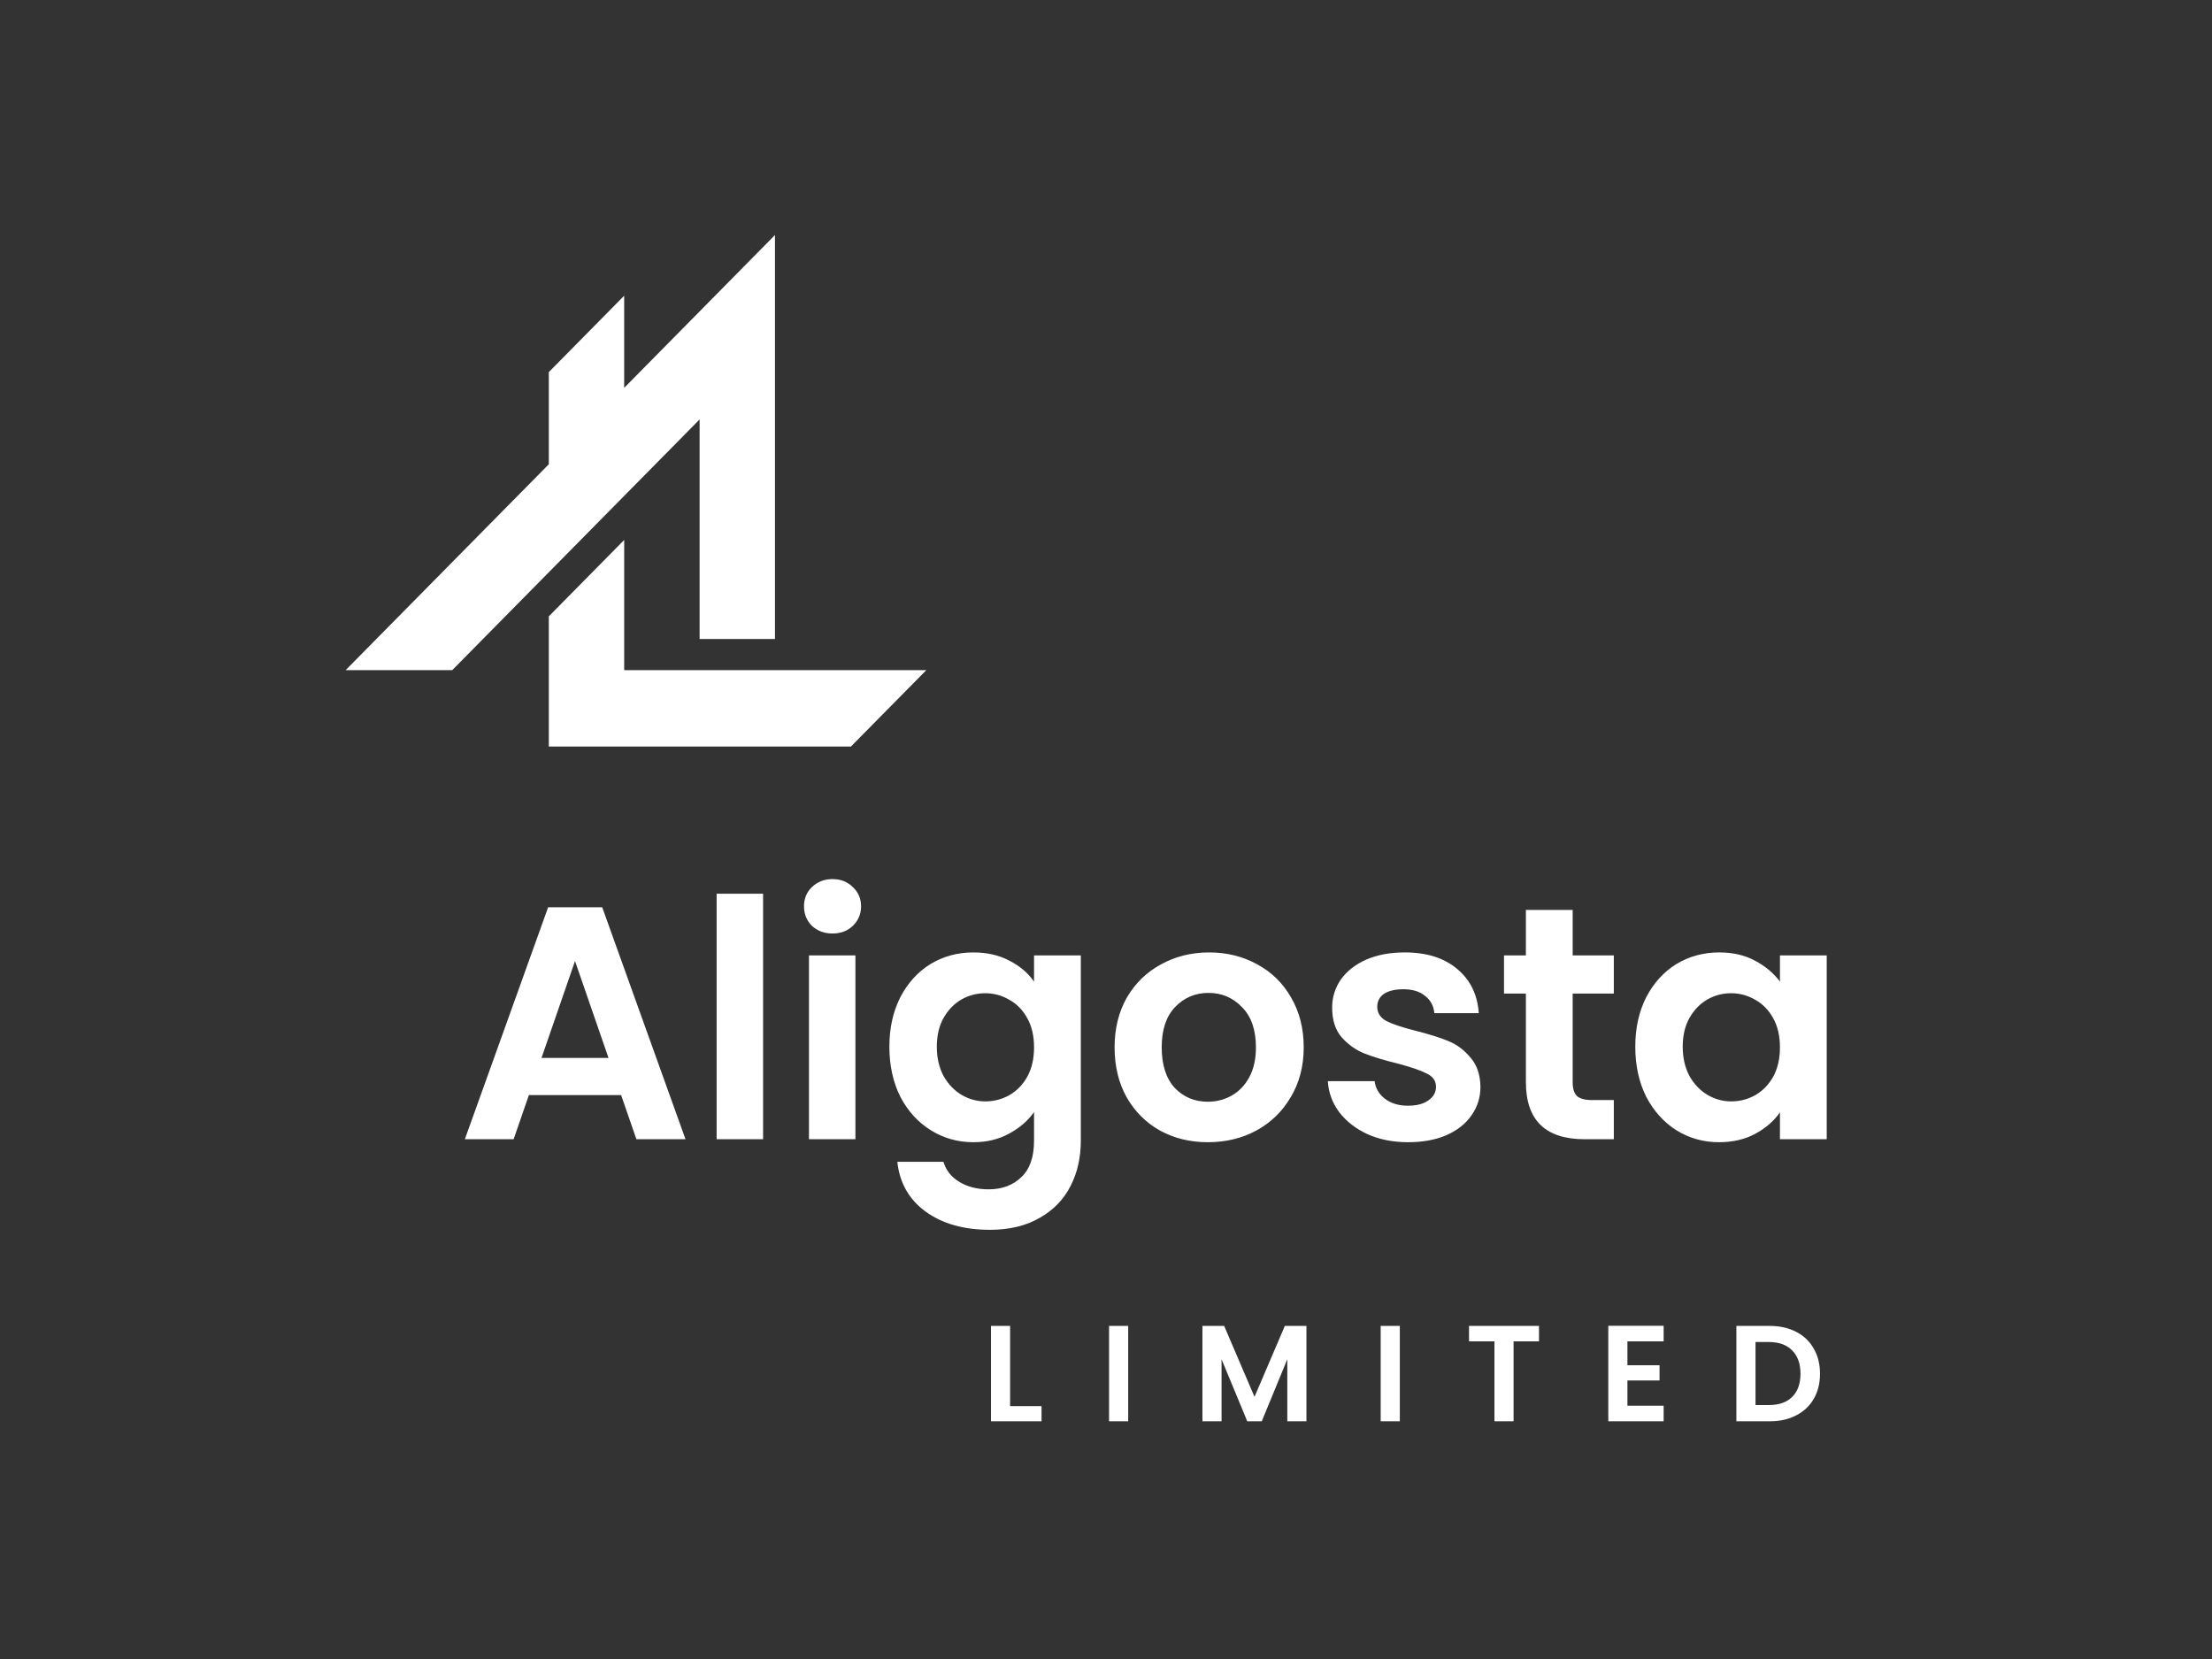
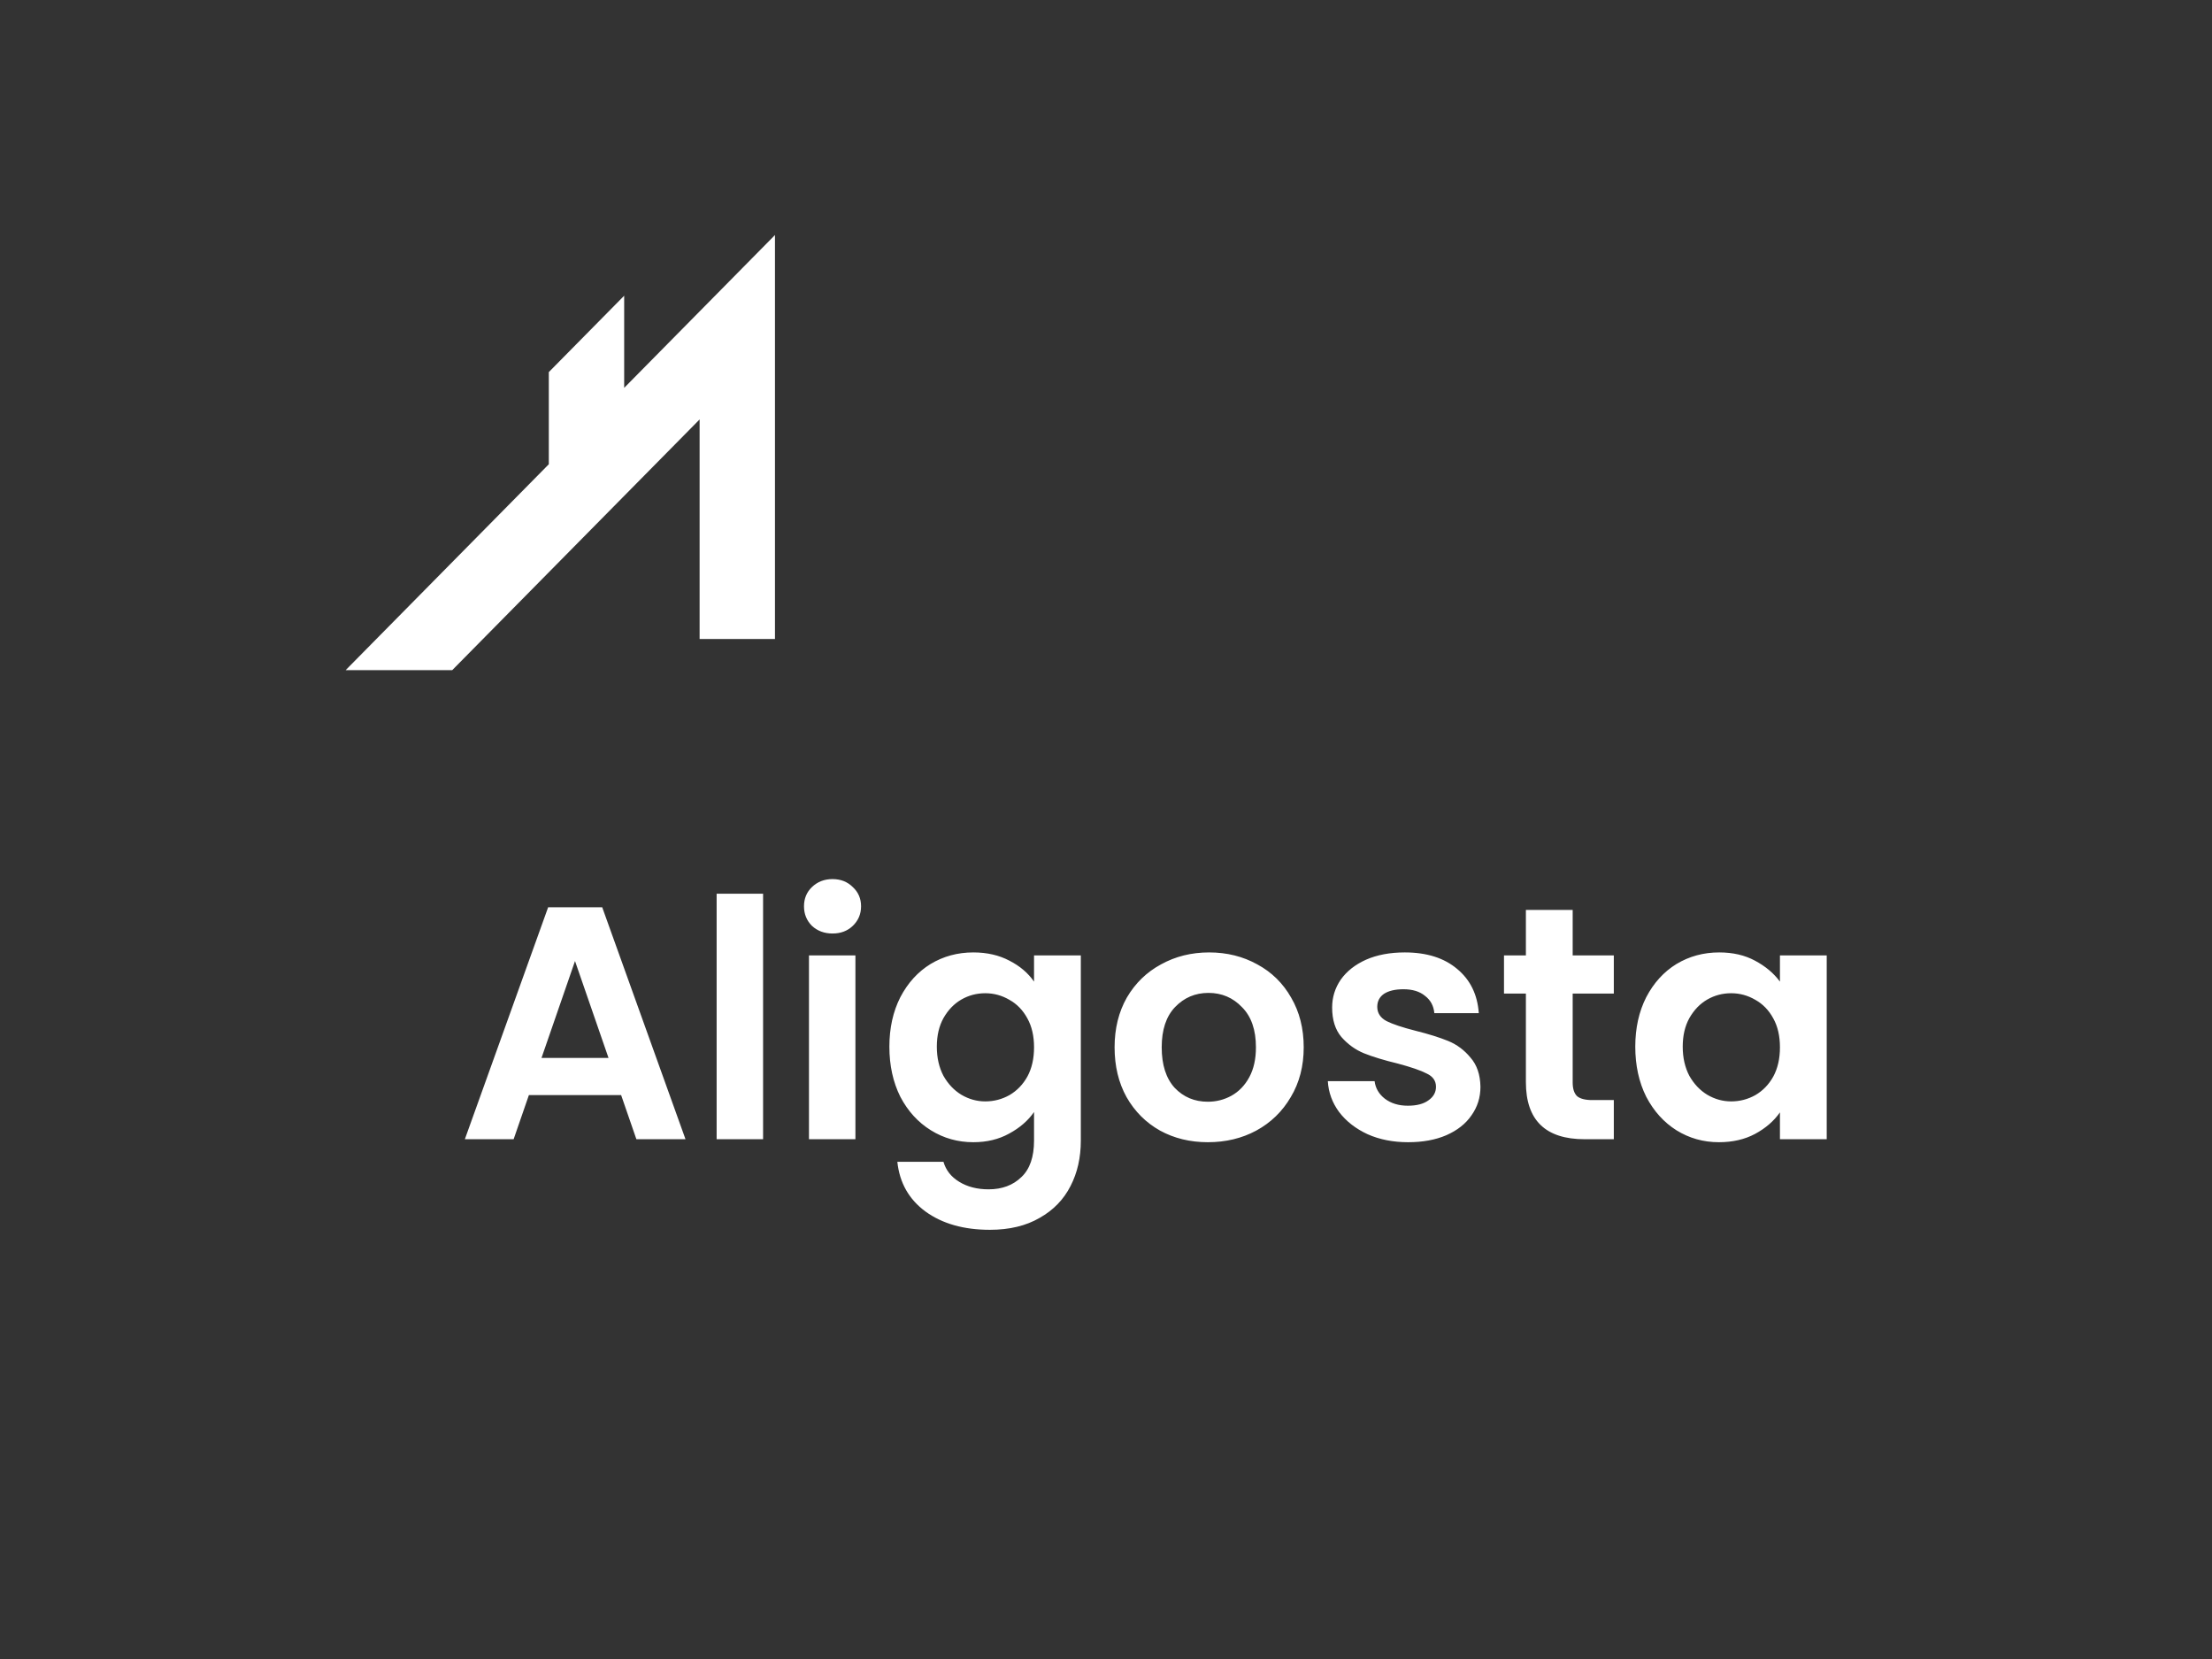
<svg xmlns="http://www.w3.org/2000/svg" width="160" height="120" viewBox="0 0 160 120" fill="none">
  <rect x="0" y="0" width="160" height="120" fill="#333333" stroke="none" />
  <path d="M44.928 79.211H38.256L37.152 82.403H33.624L39.648 65.627H43.56L49.584 82.403H46.032L44.928 79.211ZM44.016 76.523L41.592 69.515L39.168 76.523H44.016ZM55.196 64.643V82.403H51.836V64.643H55.196ZM60.219 67.523C59.627 67.523 59.131 67.339 58.731 66.971C58.347 66.587 58.155 66.115 58.155 65.555C58.155 64.995 58.347 64.531 58.731 64.163C59.131 63.779 59.627 63.587 60.219 63.587C60.811 63.587 61.299 63.779 61.683 64.163C62.083 64.531 62.283 64.995 62.283 65.555C62.283 66.115 62.083 66.587 61.683 66.971C61.299 67.339 60.811 67.523 60.219 67.523ZM61.875 69.107V82.403H58.515V69.107H61.875ZM70.403 68.891C71.395 68.891 72.267 69.091 73.019 69.491C73.771 69.875 74.363 70.379 74.795 71.003V69.107H78.179V82.499C78.179 83.731 77.931 84.827 77.435 85.787C76.939 86.763 76.195 87.531 75.203 88.091C74.211 88.667 73.011 88.955 71.603 88.955C69.715 88.955 68.163 88.515 66.947 87.635C65.747 86.755 65.067 85.555 64.907 84.035H68.243C68.419 84.643 68.795 85.123 69.371 85.475C69.963 85.843 70.675 86.027 71.507 86.027C72.483 86.027 73.275 85.731 73.883 85.139C74.491 84.563 74.795 83.683 74.795 82.499V80.435C74.363 81.059 73.763 81.579 72.995 81.995C72.243 82.411 71.379 82.619 70.403 82.619C69.283 82.619 68.259 82.331 67.331 81.755C66.403 81.179 65.667 80.371 65.123 79.331C64.595 78.275 64.331 77.067 64.331 75.707C64.331 74.363 64.595 73.171 65.123 72.131C65.667 71.091 66.395 70.291 67.307 69.731C68.235 69.171 69.267 68.891 70.403 68.891ZM74.795 75.755C74.795 74.939 74.635 74.243 74.315 73.667C73.995 73.075 73.563 72.627 73.019 72.323C72.475 72.003 71.891 71.843 71.267 71.843C70.643 71.843 70.067 71.995 69.539 72.299C69.011 72.603 68.579 73.051 68.243 73.643C67.923 74.219 67.763 74.907 67.763 75.707C67.763 76.507 67.923 77.211 68.243 77.819C68.579 78.411 69.011 78.867 69.539 79.187C70.083 79.507 70.659 79.667 71.267 79.667C71.891 79.667 72.475 79.515 73.019 79.211C73.563 78.891 73.995 78.443 74.315 77.867C74.635 77.275 74.795 76.571 74.795 75.755ZM87.365 82.619C86.085 82.619 84.933 82.339 83.909 81.779C82.885 81.203 82.077 80.395 81.485 79.355C80.909 78.315 80.621 77.115 80.621 75.755C80.621 74.395 80.917 73.195 81.509 72.155C82.117 71.115 82.941 70.315 83.981 69.755C85.021 69.179 86.181 68.891 87.461 68.891C88.741 68.891 89.901 69.179 90.941 69.755C91.981 70.315 92.797 71.115 93.389 72.155C93.997 73.195 94.301 74.395 94.301 75.755C94.301 77.115 93.989 78.315 93.365 79.355C92.757 80.395 91.925 81.203 90.869 81.779C89.829 82.339 88.661 82.619 87.365 82.619ZM87.365 79.691C87.973 79.691 88.541 79.547 89.069 79.259C89.613 78.955 90.045 78.507 90.365 77.915C90.685 77.323 90.845 76.603 90.845 75.755C90.845 74.491 90.509 73.523 89.837 72.851C89.181 72.163 88.373 71.819 87.413 71.819C86.453 71.819 85.645 72.163 84.989 72.851C84.349 73.523 84.029 74.491 84.029 75.755C84.029 77.019 84.341 77.995 84.965 78.683C85.605 79.355 86.405 79.691 87.365 79.691ZM101.853 82.619C100.765 82.619 99.789 82.427 98.925 82.043C98.061 81.643 97.373 81.107 96.861 80.435C96.365 79.763 96.093 79.019 96.045 78.203H99.429C99.493 78.715 99.741 79.139 100.173 79.475C100.621 79.811 101.173 79.979 101.829 79.979C102.469 79.979 102.965 79.851 103.317 79.595C103.685 79.339 103.869 79.011 103.869 78.611C103.869 78.179 103.645 77.859 103.197 77.651C102.765 77.427 102.069 77.187 101.109 76.931C100.117 76.691 99.301 76.443 98.661 76.187C98.037 75.931 97.493 75.539 97.029 75.011C96.581 74.483 96.357 73.771 96.357 72.875C96.357 72.139 96.565 71.467 96.981 70.859C97.413 70.251 98.021 69.771 98.805 69.419C99.605 69.067 100.541 68.891 101.613 68.891C103.197 68.891 104.461 69.291 105.405 70.091C106.349 70.875 106.869 71.939 106.965 73.283H103.749C103.701 72.755 103.477 72.339 103.077 72.035C102.693 71.715 102.173 71.555 101.517 71.555C100.909 71.555 100.437 71.667 100.101 71.891C99.781 72.115 99.621 72.427 99.621 72.827C99.621 73.275 99.845 73.619 100.293 73.859C100.741 74.083 101.437 74.315 102.381 74.555C103.341 74.795 104.133 75.043 104.757 75.299C105.381 75.555 105.917 75.955 106.365 76.499C106.829 77.027 107.069 77.731 107.085 78.611C107.085 79.379 106.869 80.067 106.437 80.675C106.021 81.283 105.413 81.763 104.613 82.115C103.829 82.451 102.909 82.619 101.853 82.619ZM113.756 71.867V78.299C113.756 78.747 113.86 79.075 114.068 79.283C114.292 79.475 114.66 79.571 115.172 79.571H116.732V82.403H114.62C111.788 82.403 110.372 81.027 110.372 78.275V71.867H108.788V69.107H110.372V65.819H113.756V69.107H116.732V71.867H113.756ZM118.284 75.707C118.284 74.363 118.548 73.171 119.076 72.131C119.62 71.091 120.348 70.291 121.26 69.731C122.188 69.171 123.22 68.891 124.356 68.891C125.348 68.891 126.212 69.091 126.948 69.491C127.7 69.891 128.3 70.395 128.748 71.003V69.107H132.132V82.403H128.748V80.459C128.316 81.083 127.716 81.603 126.948 82.019C126.196 82.419 125.324 82.619 124.332 82.619C123.212 82.619 122.188 82.331 121.26 81.755C120.348 81.179 119.62 80.371 119.076 79.331C118.548 78.275 118.284 77.067 118.284 75.707ZM128.748 75.755C128.748 74.939 128.588 74.243 128.268 73.667C127.948 73.075 127.516 72.627 126.972 72.323C126.428 72.003 125.844 71.843 125.22 71.843C124.596 71.843 124.02 71.995 123.492 72.299C122.964 72.603 122.532 73.051 122.196 73.643C121.876 74.219 121.716 74.907 121.716 75.707C121.716 76.507 121.876 77.211 122.196 77.819C122.532 78.411 122.964 78.867 123.492 79.187C124.036 79.507 124.612 79.667 125.22 79.667C125.844 79.667 126.428 79.515 126.972 79.211C127.516 78.891 127.948 78.443 128.268 77.867C128.588 77.275 128.748 76.571 128.748 75.755Z" fill="white" />
-   <path d="M73.064 101.709H75.338V102.806H71.681V95.907H73.064V101.709ZM81.605 95.907V102.806H80.221V95.907H81.605ZM94.498 95.907V102.806H93.114V98.319L91.266 102.806H90.218L88.359 98.319V102.806H86.975V95.907H88.547L90.742 101.037L92.936 95.907H94.498ZM101.253 95.907V102.806H99.869V95.907H101.253ZM111.319 95.907V97.024H109.481V102.806H108.097V97.024H106.258V95.907H111.319ZM117.716 97.024V98.754H120.039V99.851H117.716V101.68H120.336V102.806H116.332V95.897H120.336V97.024H117.716ZM128.009 95.907C128.733 95.907 129.369 96.049 129.916 96.332C130.47 96.615 130.895 97.02 131.192 97.548C131.495 98.068 131.646 98.674 131.646 99.367C131.646 100.058 131.495 100.665 131.192 101.185C130.895 101.699 130.47 102.098 129.916 102.381C129.369 102.665 128.733 102.806 128.009 102.806H125.597V95.907H128.009ZM127.959 101.63C128.684 101.63 129.244 101.432 129.64 101.037C130.035 100.642 130.233 100.085 130.233 99.367C130.233 98.648 130.035 98.088 129.64 97.686C129.244 97.278 128.684 97.073 127.959 97.073H126.981V101.63H127.959Z" fill="white" />
-   <path d="M45.149 48.475V39.058L39.697 44.583V54H61.549L67.001 48.475H45.149Z" fill="white" />
  <path d="M50.605 46.22H56.056V17L45.148 28.055V21.39L39.697 26.915V33.58L25 48.475H32.709L50.605 30.339V46.22Z" fill="white" />
</svg>